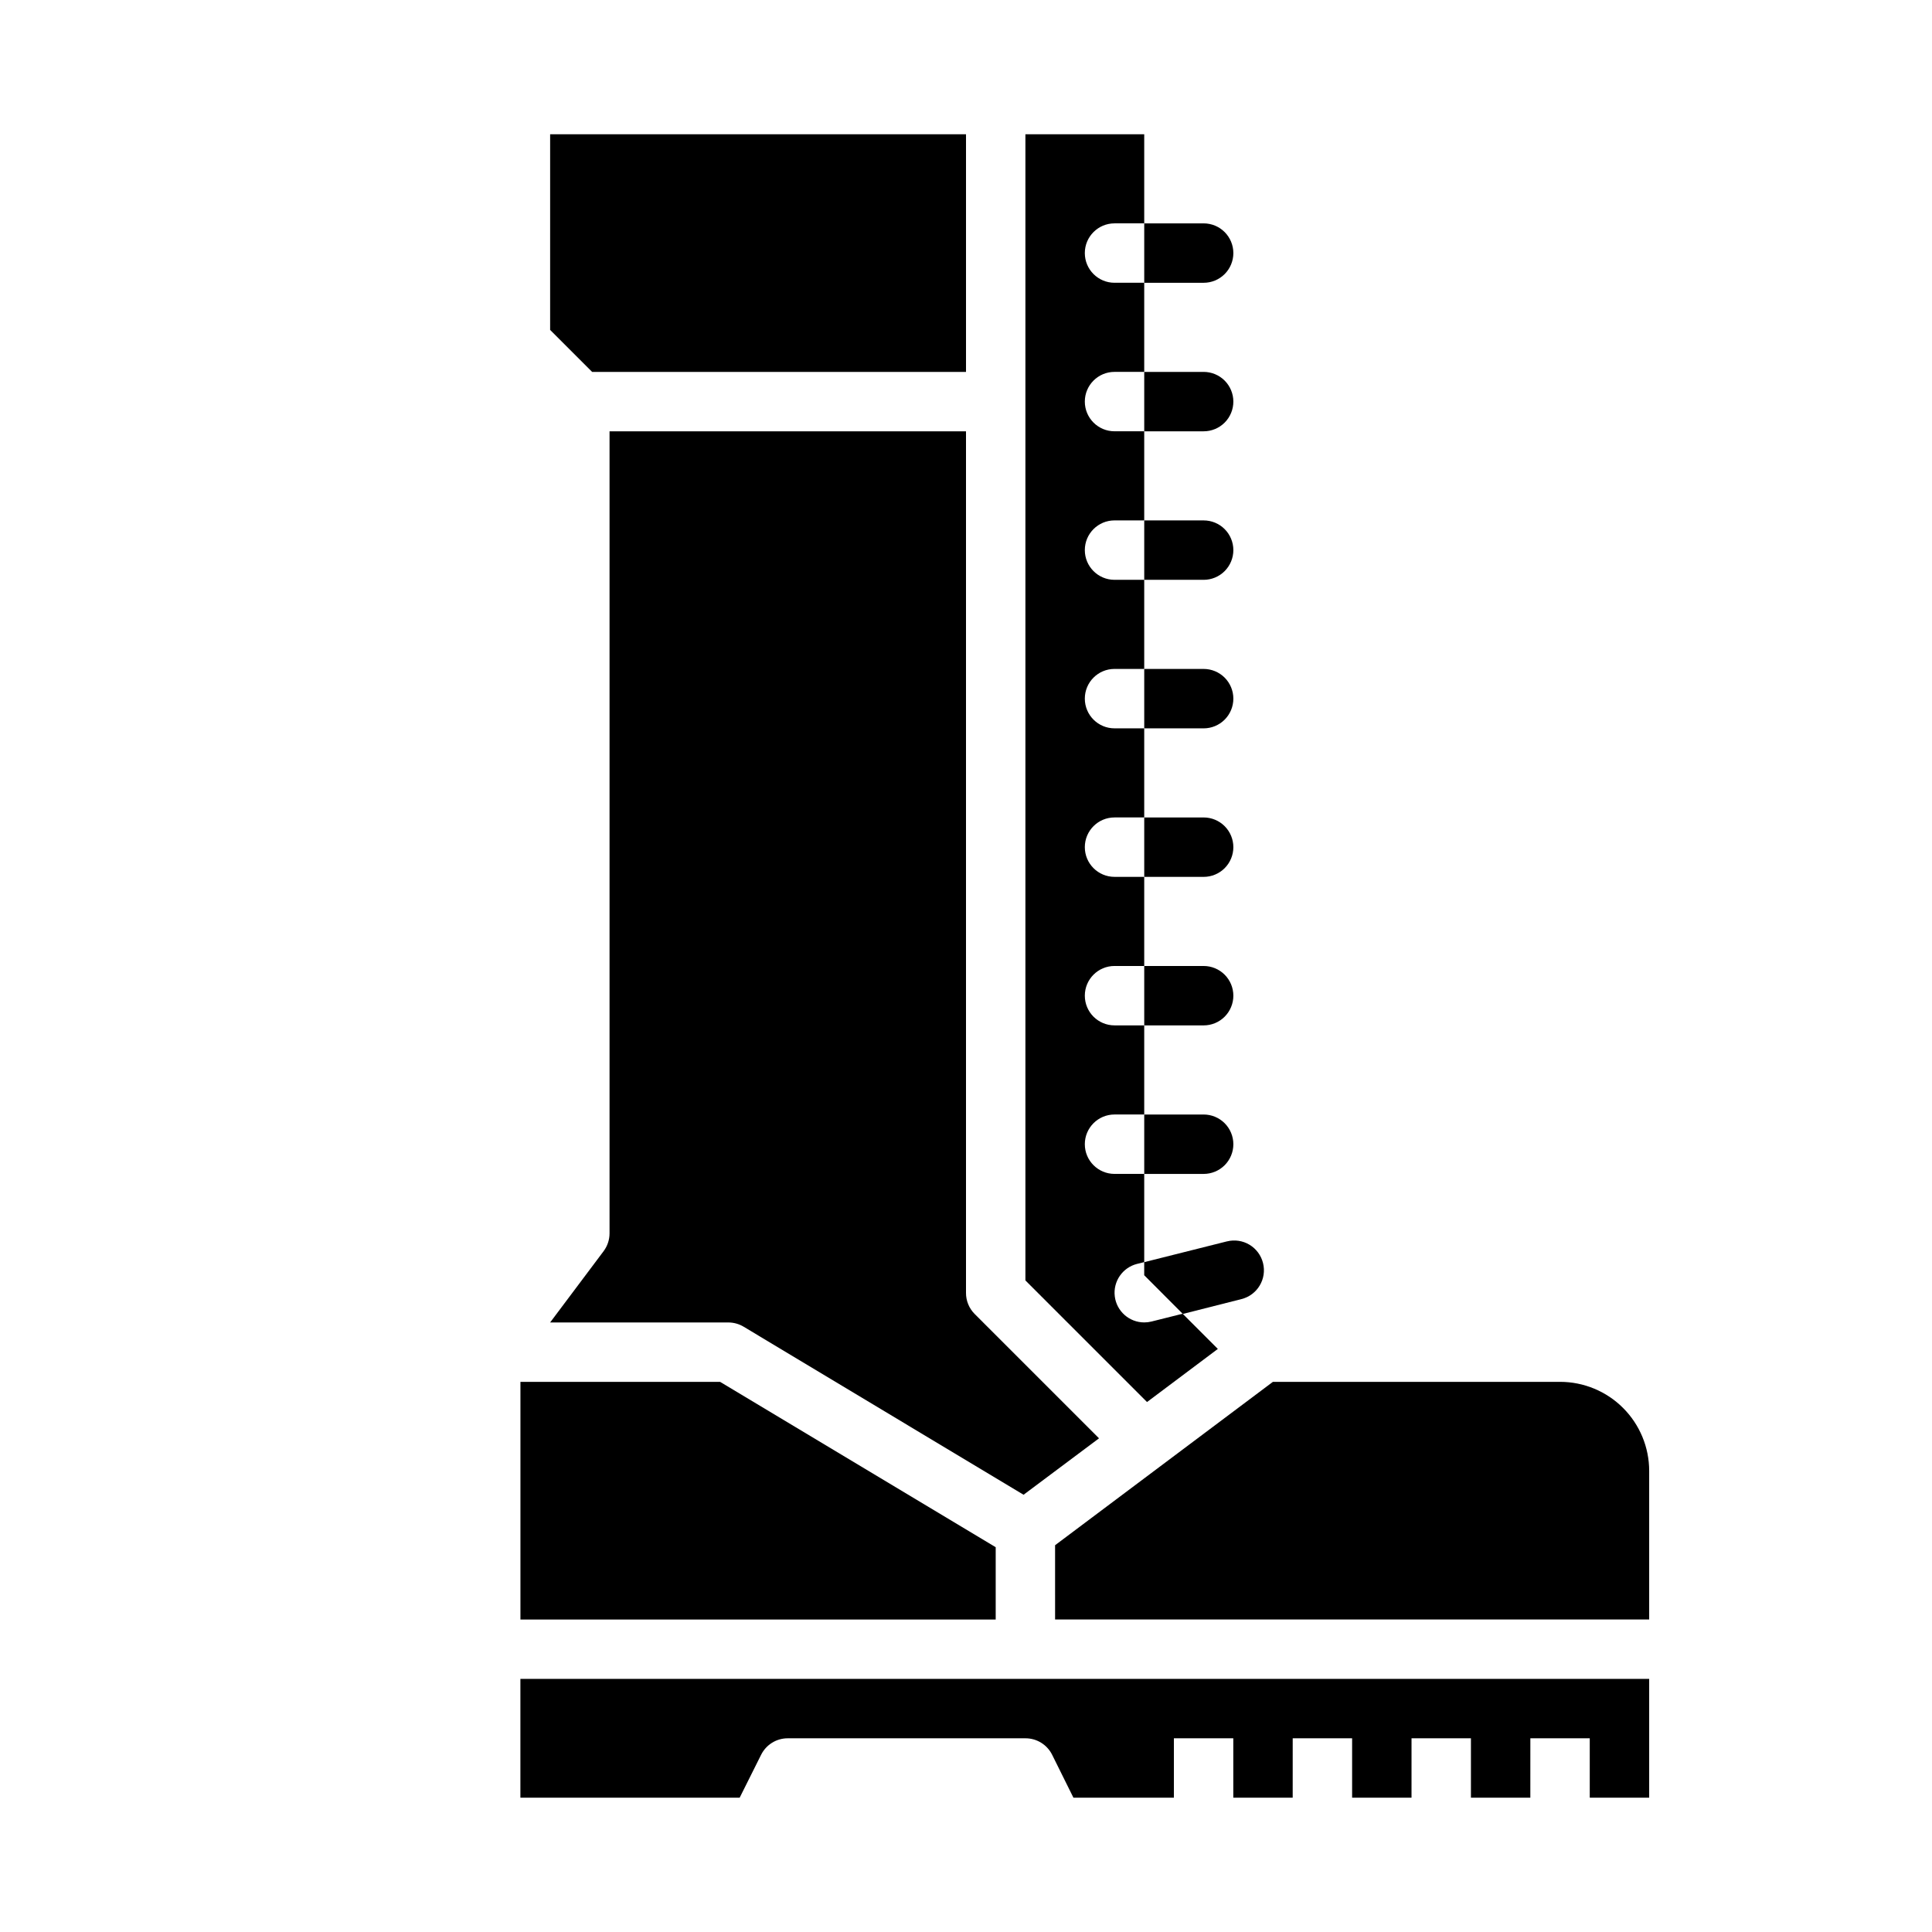
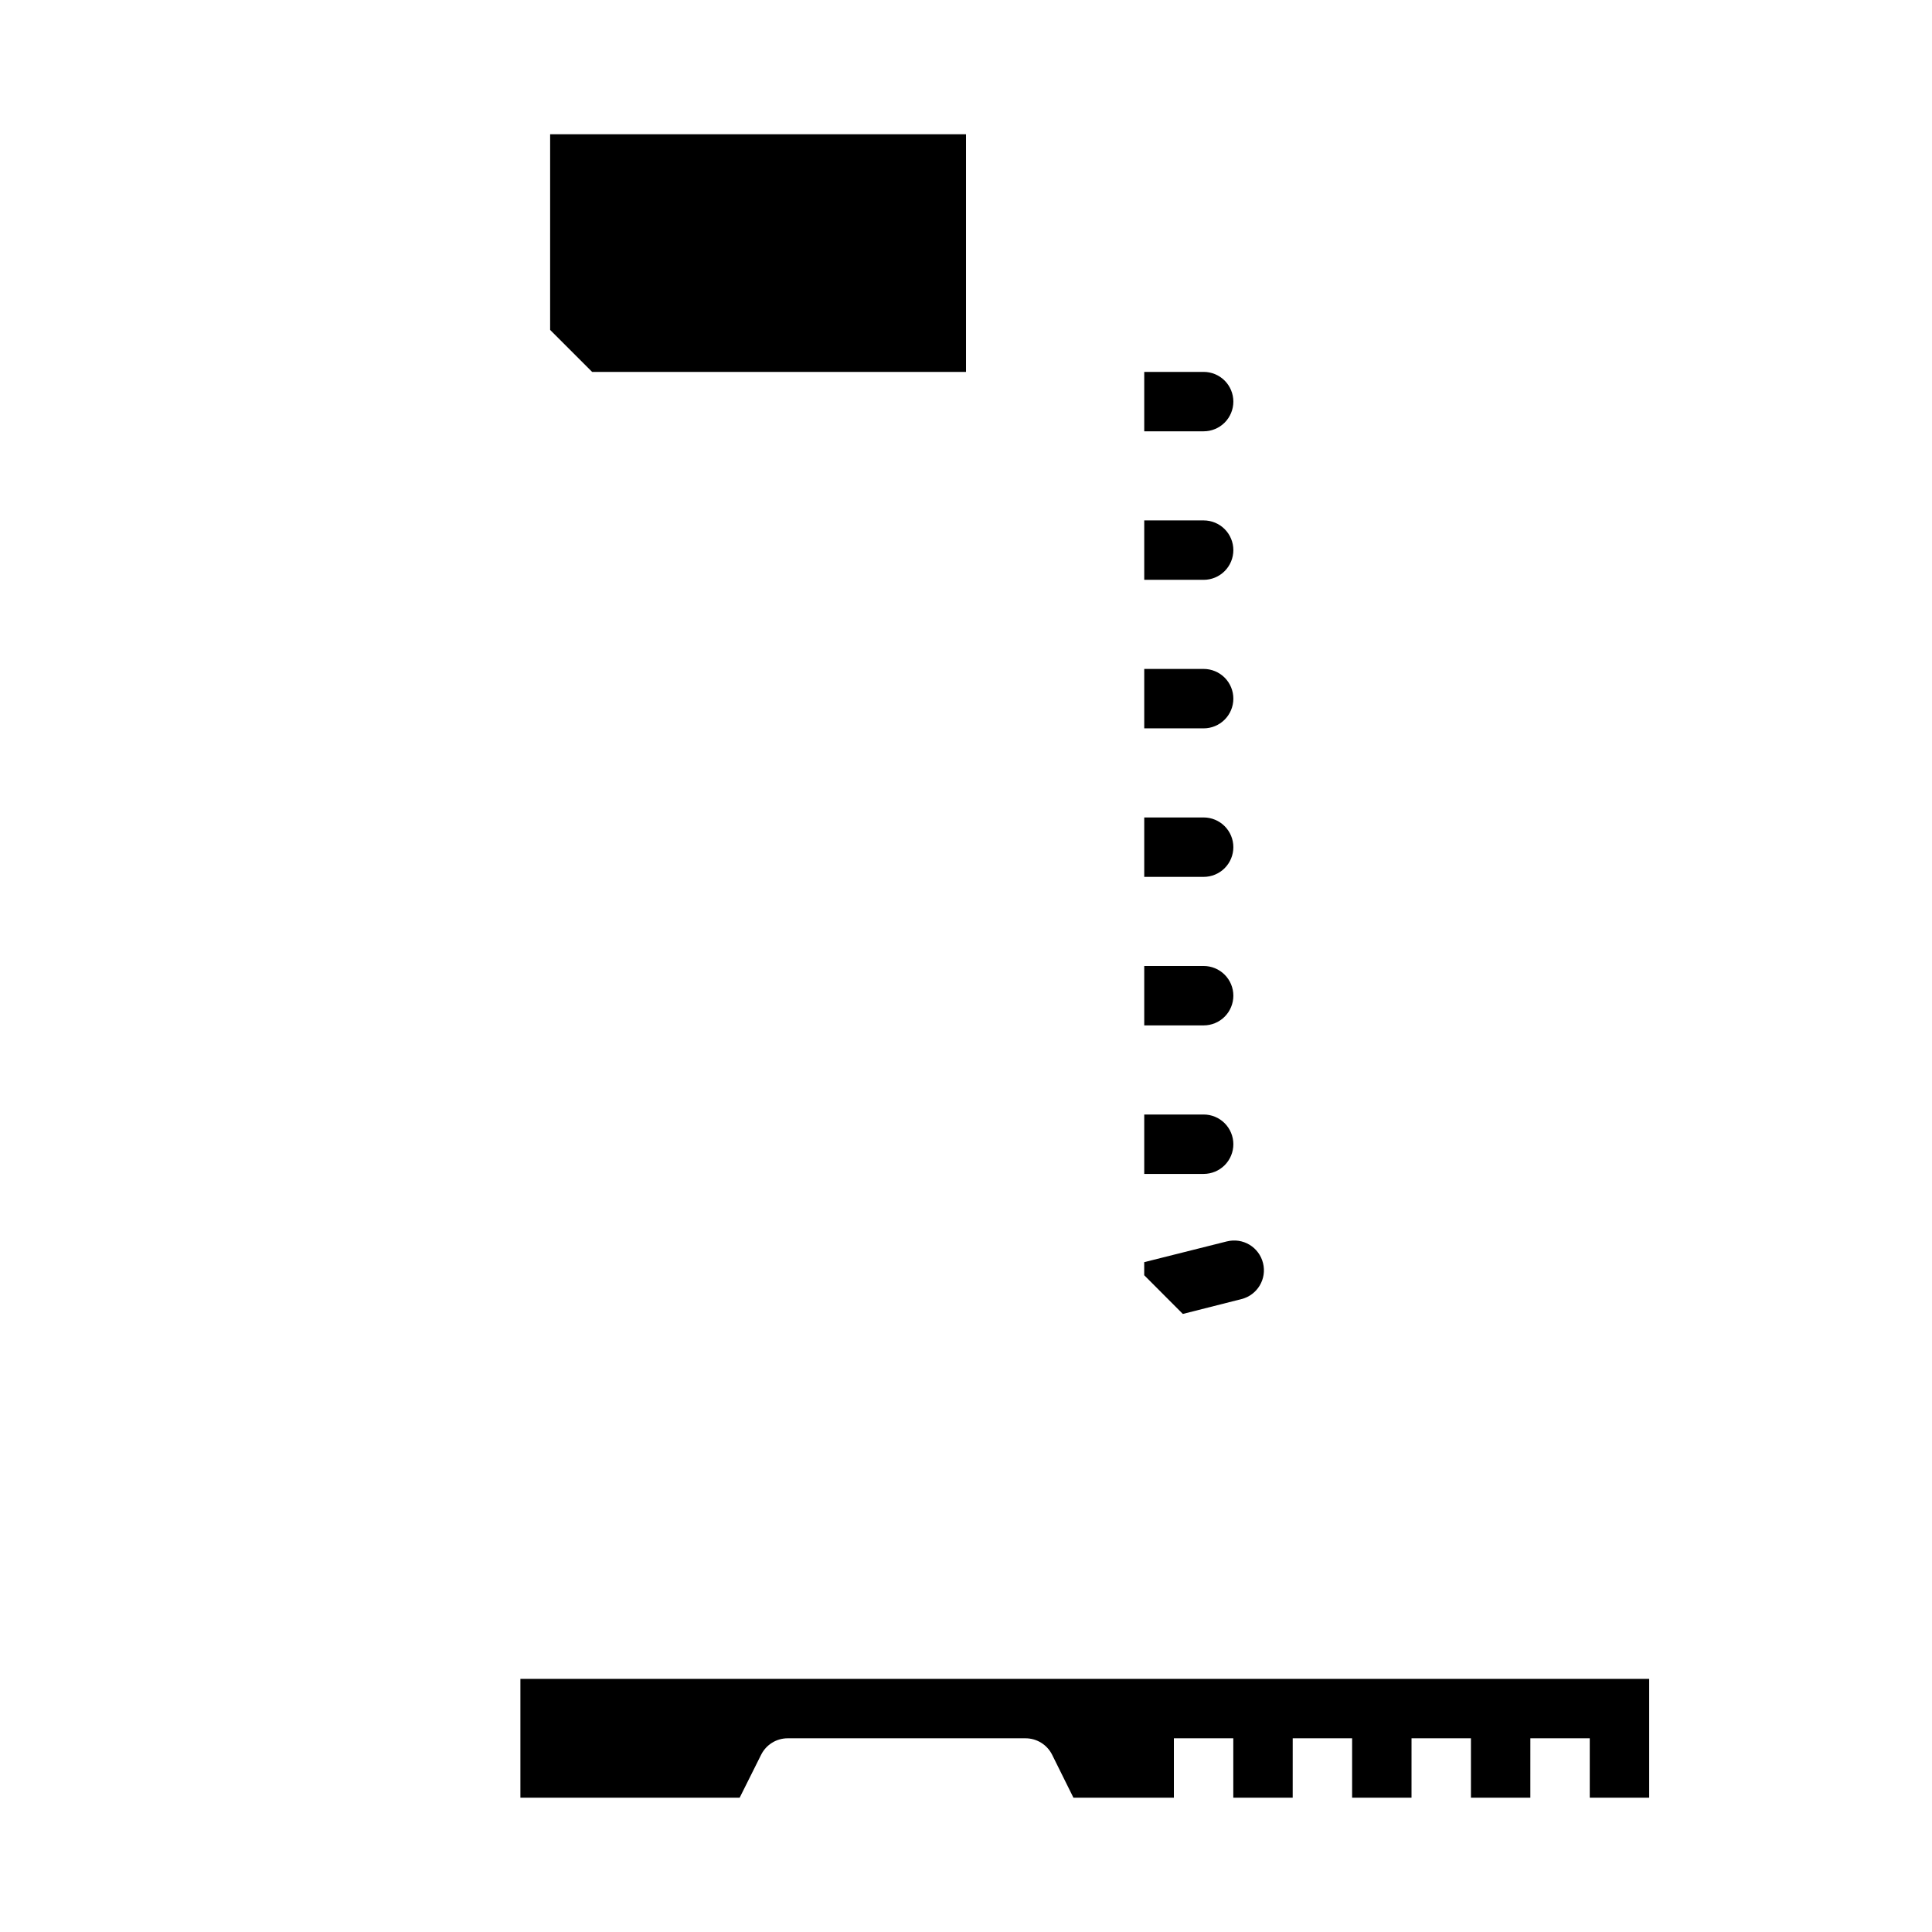
<svg xmlns="http://www.w3.org/2000/svg" fill="#000000" width="800px" height="800px" version="1.1" viewBox="144 144 512 512">
  <g>
-     <path d="m462.98 218.94h-15.746v-15.742h15.746c2.086 0 4.09 0.828 5.566 2.305 1.473 1.477 2.305 3.477 2.305 5.566 0 2.086-0.832 4.09-2.305 5.566-1.477 1.477-3.481 2.305-5.566 2.305z" />
    <path d="m462.98 258.3h-15.746v-15.742h15.746c2.086 0 4.09 0.828 5.566 2.305 1.473 1.477 2.305 3.481 2.305 5.566 0 2.09-0.832 4.09-2.305 5.566-1.477 1.477-3.481 2.305-5.566 2.305z" />
    <path d="m462.98 297.66h-15.746v-15.746h15.746c2.086 0 4.09 0.828 5.566 2.305 1.473 1.477 2.305 3.481 2.305 5.566 0 2.09-0.832 4.09-2.305 5.566-1.477 1.477-3.481 2.309-5.566 2.309z" />
    <path d="m462.98 337.02h-15.746v-15.746h15.746c2.086 0 4.09 0.832 5.566 2.305 1.473 1.477 2.305 3.481 2.305 5.566 0 2.09-0.832 4.094-2.305 5.566-1.477 1.477-3.481 2.309-5.566 2.309z" />
    <path d="m462.98 376.38h-15.746v-15.746h15.746c2.086 0 4.09 0.832 5.566 2.309 1.473 1.477 2.305 3.477 2.305 5.566 0 2.086-0.832 4.09-2.305 5.566-1.477 1.477-3.481 2.305-5.566 2.305z" />
    <path d="m462.98 415.74h-15.746v-15.742h15.746c2.086 0 4.09 0.828 5.566 2.305 1.473 1.477 2.305 3.477 2.305 5.566 0 2.086-0.832 4.09-2.305 5.566-1.477 1.477-3.481 2.305-5.566 2.305z" />
    <path d="m462.98 455.1h-15.746v-15.742h15.746c2.086 0 4.09 0.828 5.566 2.305 1.473 1.477 2.305 3.481 2.305 5.566 0 2.09-0.832 4.09-2.305 5.566-1.477 1.477-3.481 2.305-5.566 2.305z" />
    <path d="m473 488.27-15.539 3.938-10.234-10.258v-3.465l21.945-5.512 0.004 0.004c2.027-0.504 4.172-0.184 5.961 0.895 1.789 1.078 3.074 2.824 3.578 4.852 1.059 4.215-1.5 8.488-5.715 9.547z" />
-     <path d="m423.61 573.18h157.44v-39.359c0-6.266-2.488-12.273-6.918-16.699-4.426-4.43-10.434-6.918-16.699-6.918h-76.098l-57.727 43.297z" />
    <path d="m289.79 231.43 11.133 11.133h99.078v-62.977h-110.21z" />
    <path d="m581.05 620.41v-31.488h-299.14v31.488h58.109l5.691-11.391h0.004c1.332-2.668 4.059-4.356 7.043-4.352h62.977c3-0.016 5.746 1.672 7.086 4.352l5.652 11.391h26.621v-15.742h15.742v15.742h15.742l0.004-15.742h15.742v15.742h15.742l0.004-15.742h15.742v15.742h15.742l0.004-15.742h15.742v15.742z" />
-     <path d="m466.74 501.48-9.328-9.328-8.266 2.07c-0.625 0.156-1.27 0.234-1.914 0.234-3.973-0.004-7.32-2.969-7.805-6.91-0.484-3.945 2.047-7.629 5.898-8.598l1.906-0.469v-23.383h-7.871c-4.348 0-7.871-3.523-7.871-7.871 0-4.348 3.523-7.871 7.871-7.871h7.871v-23.617h-7.871c-4.348 0-7.871-3.523-7.871-7.871s3.523-7.871 7.871-7.871h7.871v-23.617h-7.871c-4.348 0-7.871-3.523-7.871-7.871 0-4.348 3.523-7.875 7.871-7.875h7.871v-23.613h-7.871c-4.348 0-7.871-3.527-7.871-7.875 0-4.348 3.523-7.871 7.871-7.871h7.871v-23.613h-7.871c-4.348 0-7.871-3.527-7.871-7.875 0-4.348 3.523-7.871 7.871-7.871h7.871v-23.617h-7.871c-4.348 0-7.871-3.523-7.871-7.871 0-4.348 3.523-7.871 7.871-7.871h7.871v-23.617h-7.871c-4.348 0-7.871-3.523-7.871-7.871 0-4.348 3.523-7.871 7.871-7.871h7.871v-23.617h-31.488v303.75l32.227 32.227z" />
-     <path d="m400 486.59v-228.29h-94.465v212.55c0 1.703-0.555 3.359-1.574 4.723l-14.172 18.891h47.234c1.426 0.004 2.828 0.391 4.055 1.129l74.176 44.531 19.996-14.957-32.945-32.945c-1.492-1.492-2.324-3.519-2.305-5.629z" />
-     <path d="m281.92 510.21v62.977h125.95v-19.16l-73.031-43.816z" />
  </g>
</svg>